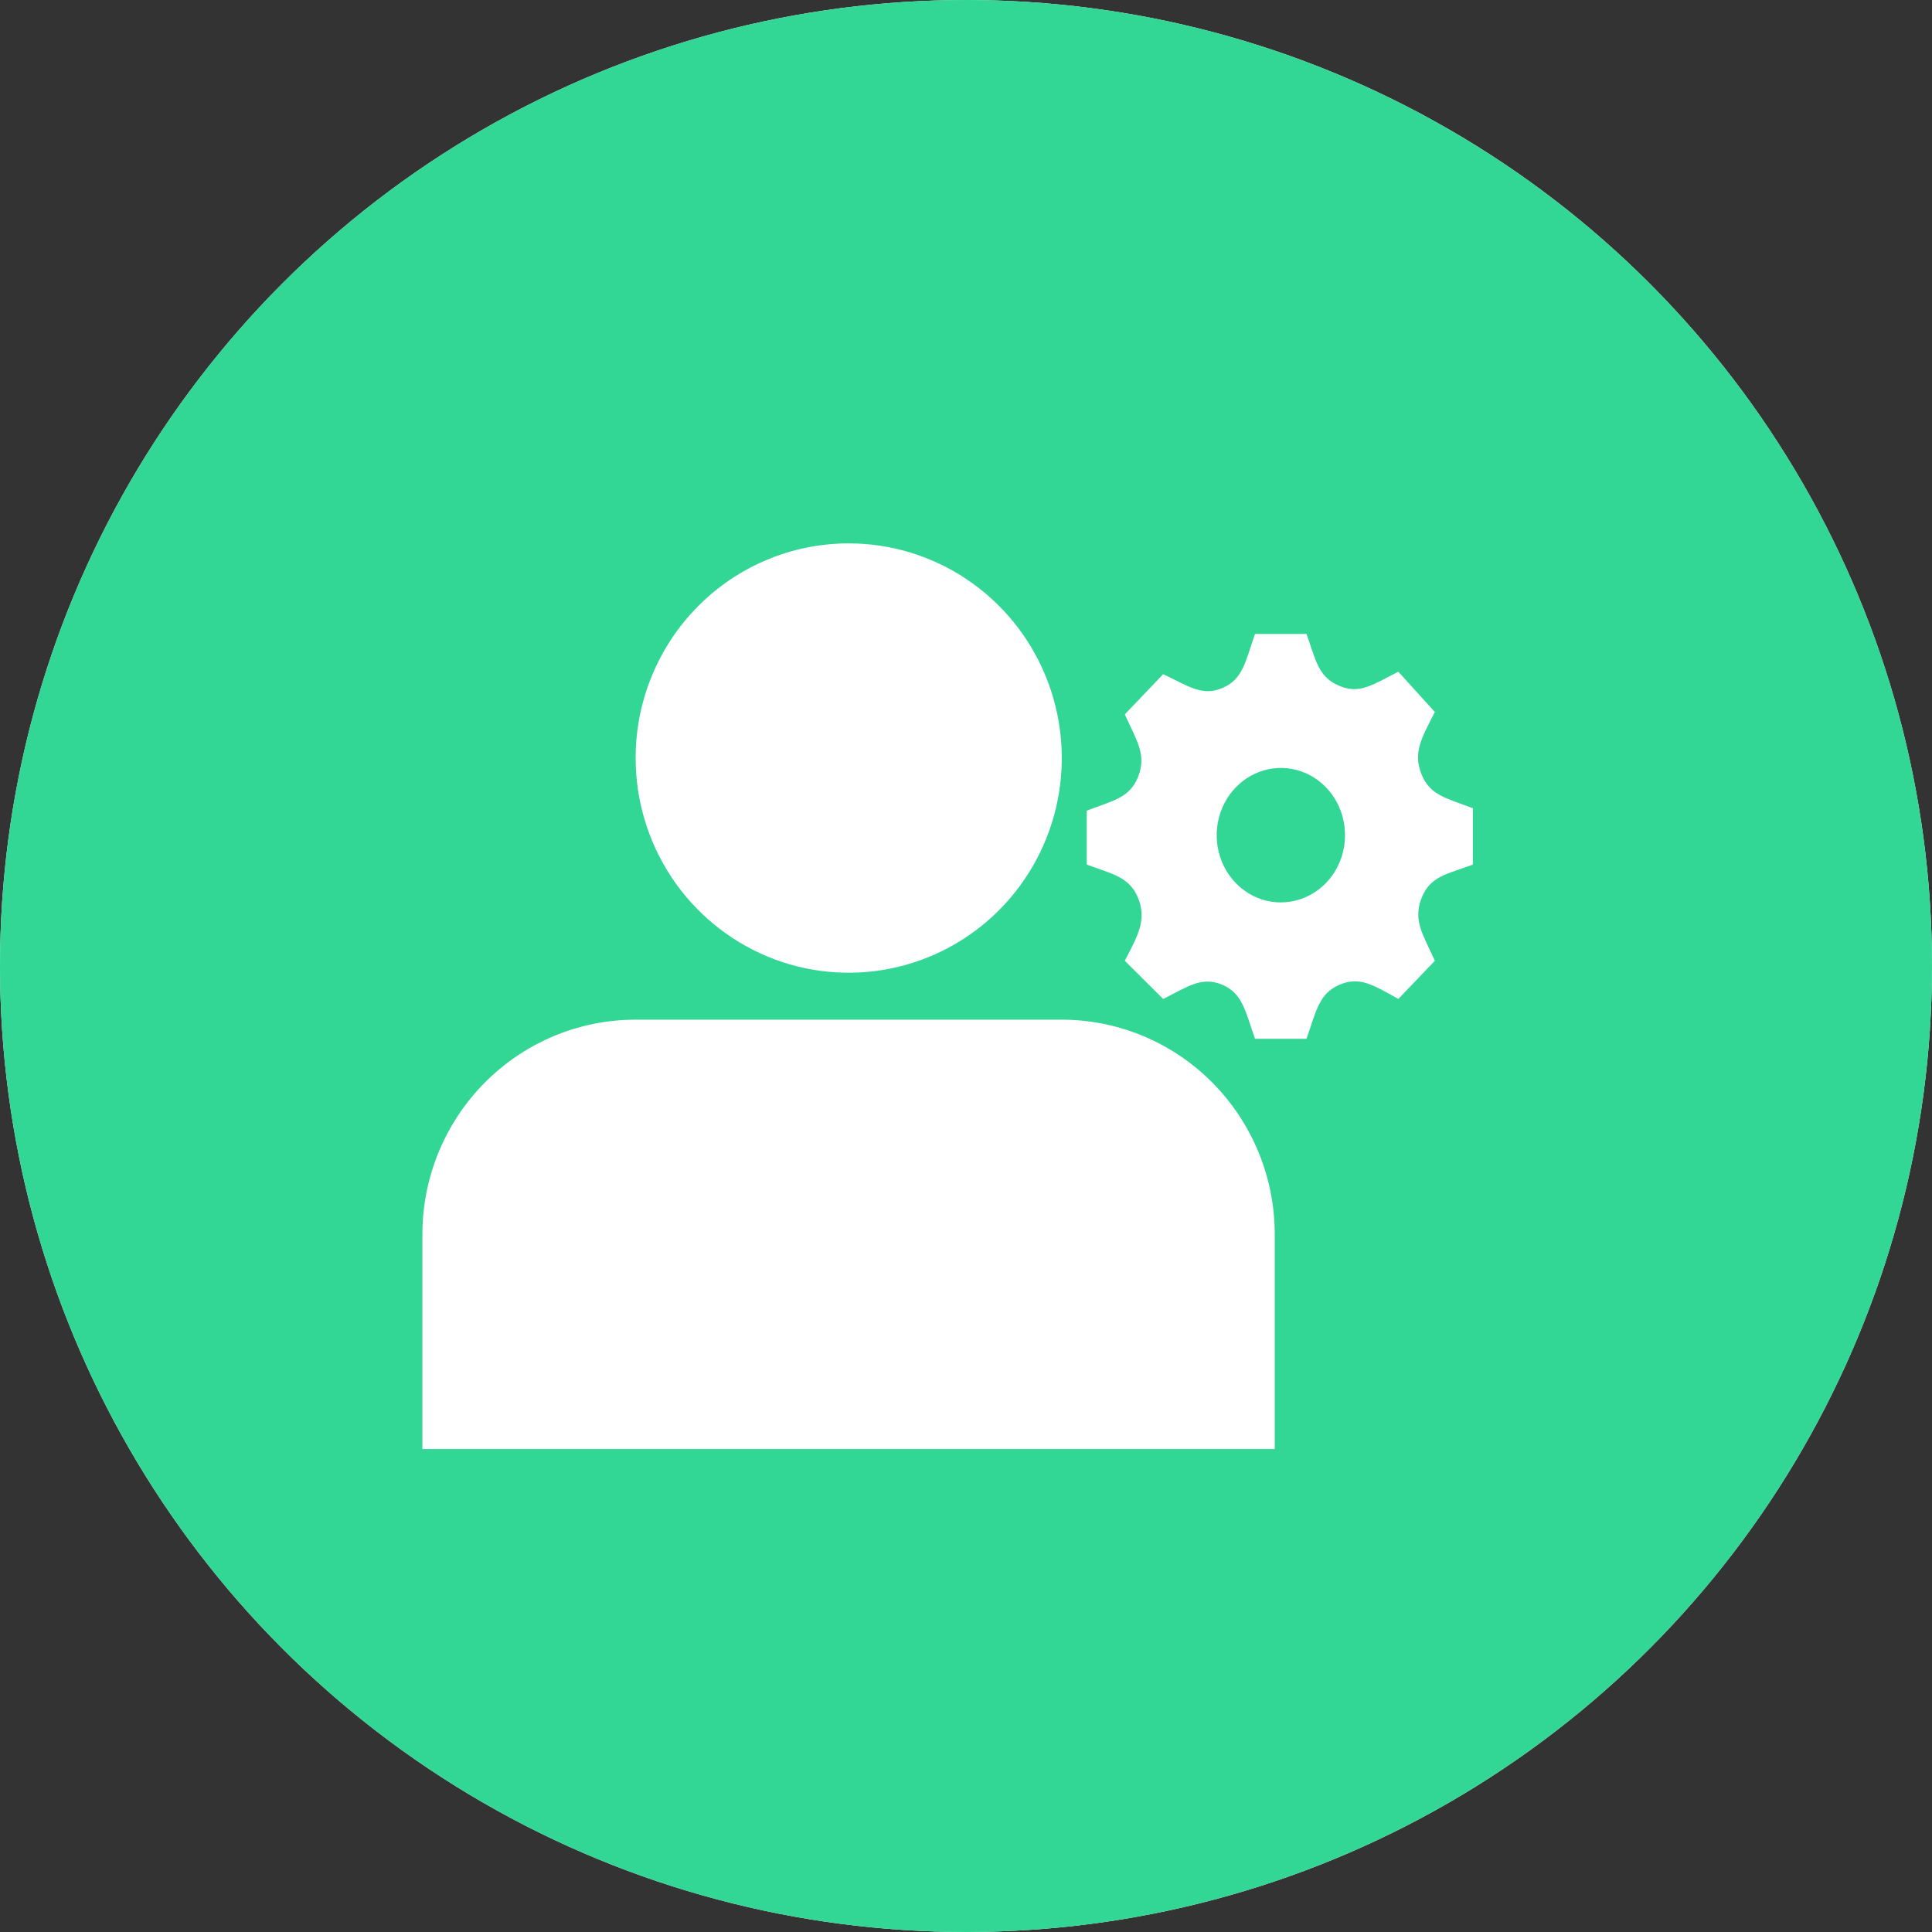
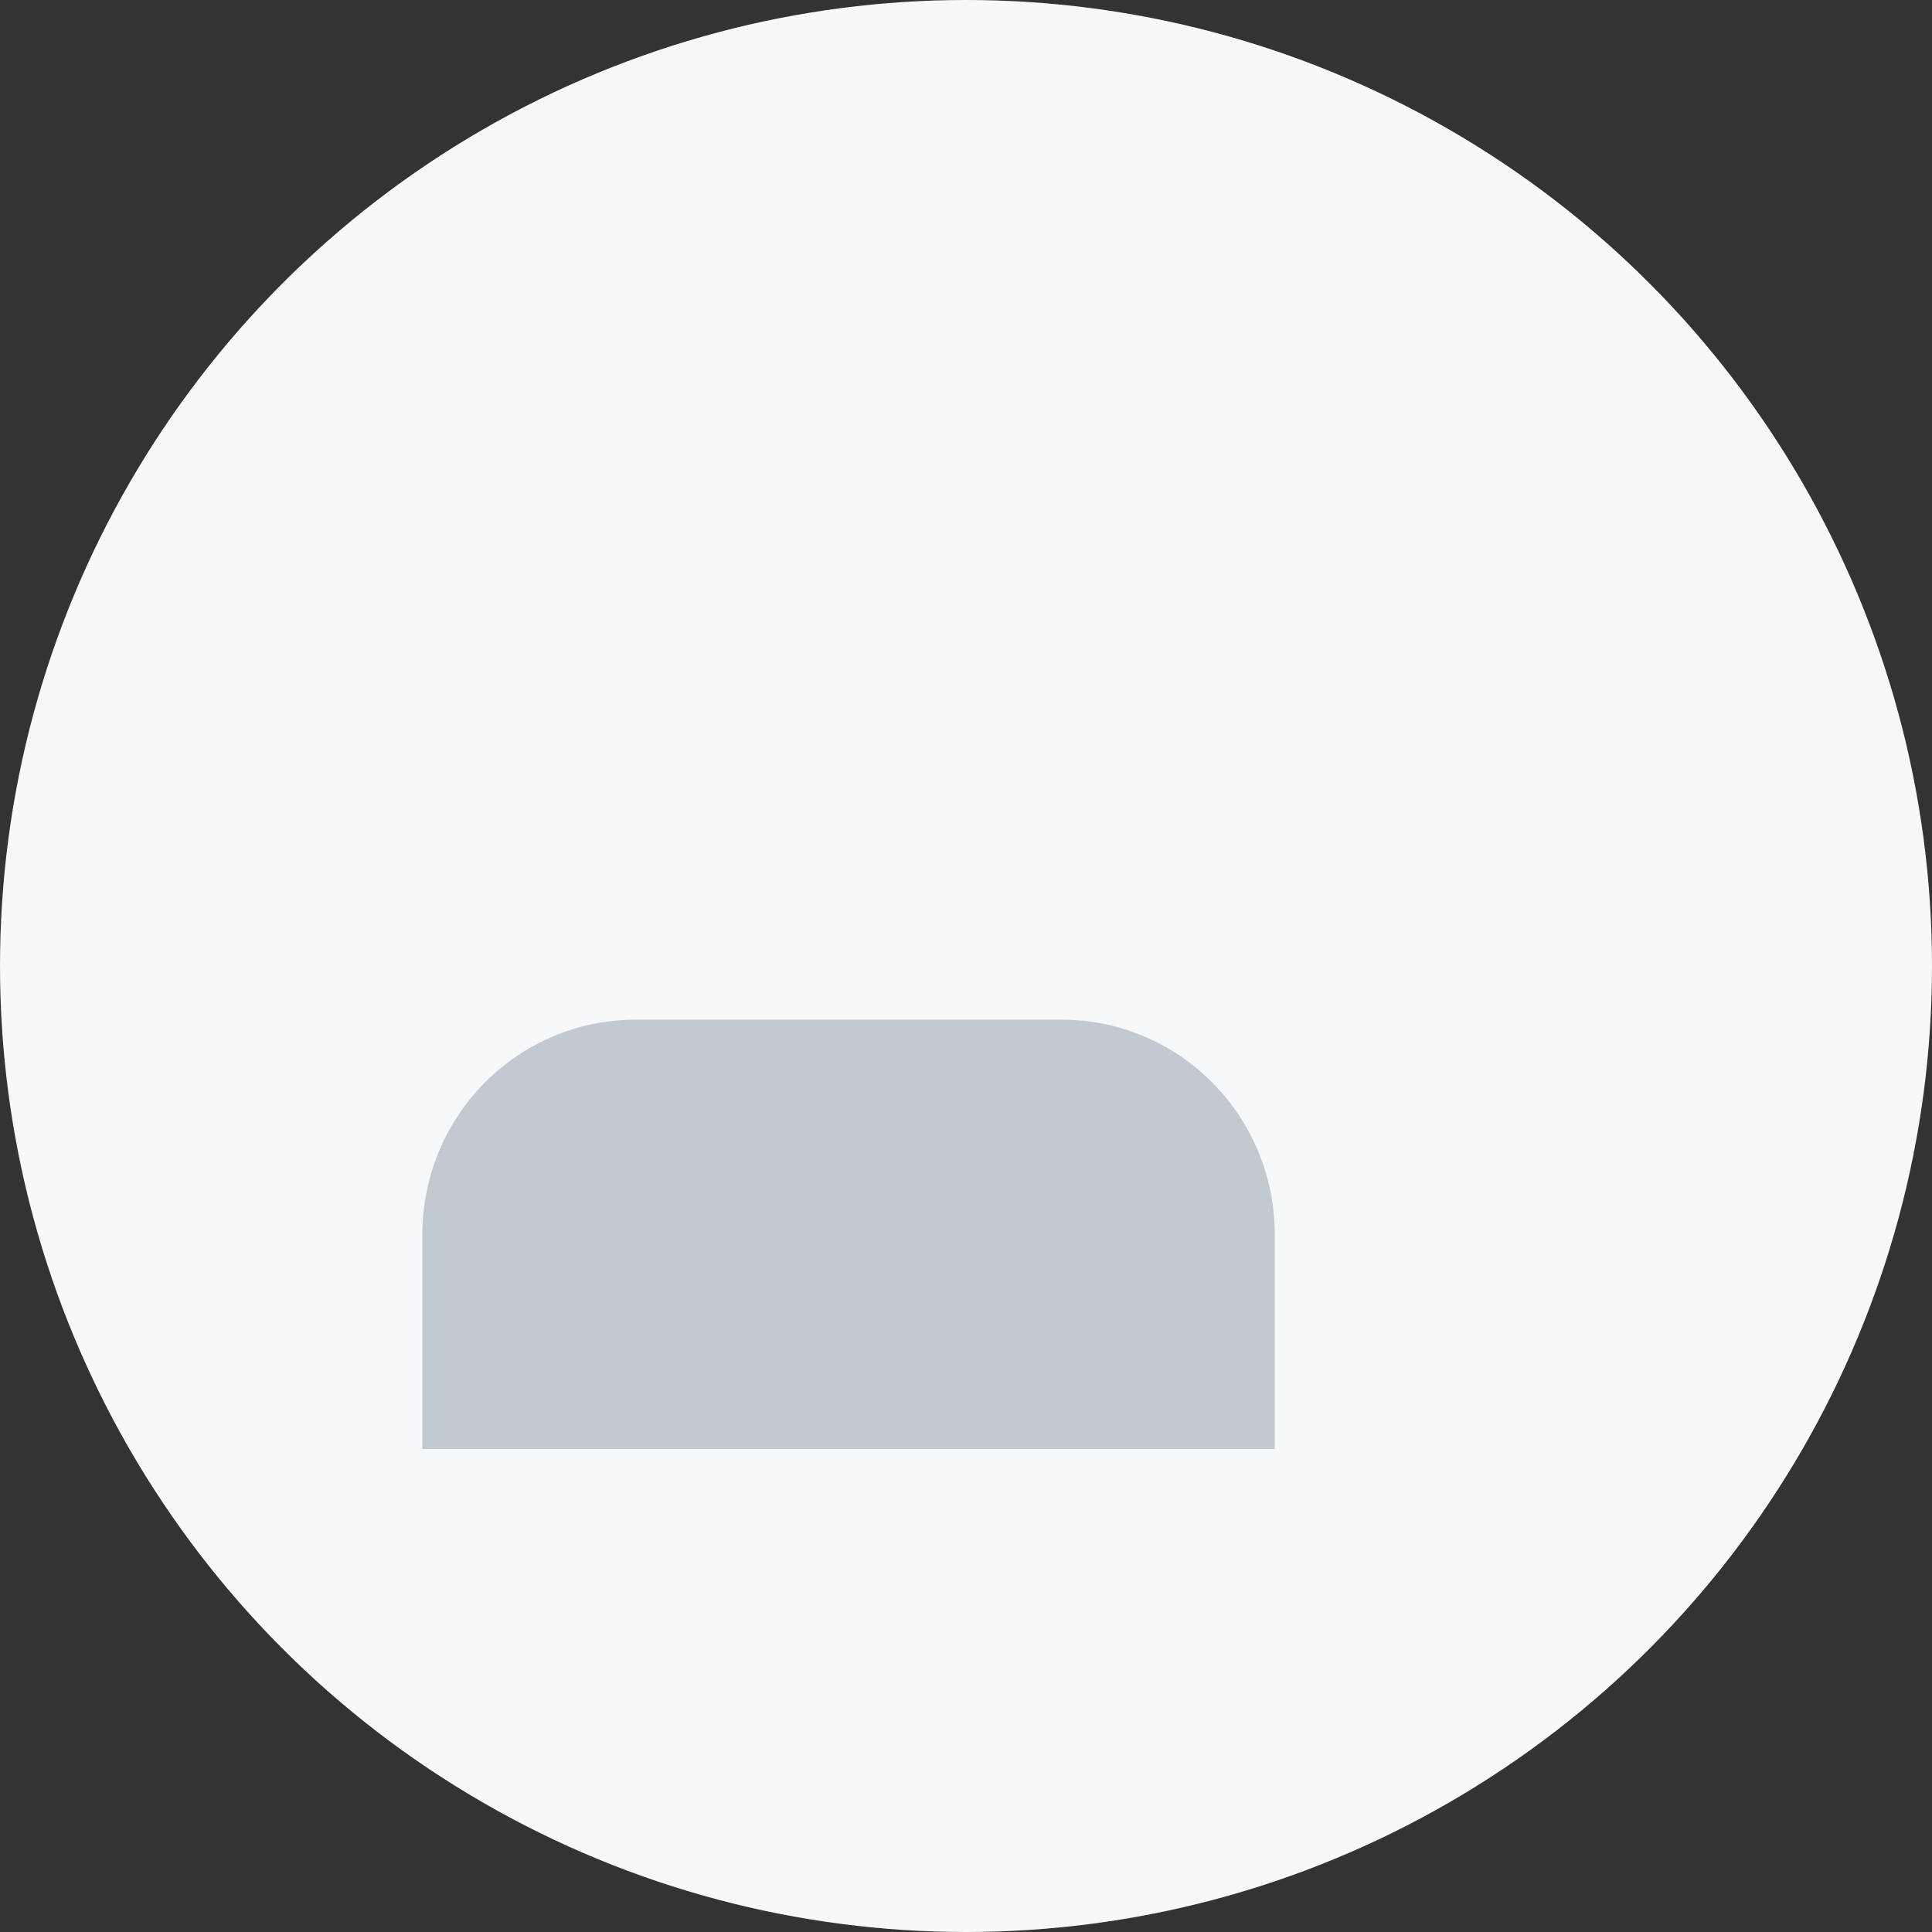
<svg xmlns="http://www.w3.org/2000/svg" fill="none" height="32" viewBox="0 0 32 32" width="32">
  <rect x="0" y="0" width="32" height="32" fill="#333333" stroke="none" />
  <circle cx="16" cy="16" fill="#f7f8f9" r="16" />
-   <path d="m14.057 8c.698-0 1.381.208 1.961.599.581.391 1.033.946 1.3 1.596.267.65.337 1.365.201 2.054s-.472 1.323-.966 1.821c-.494.497-1.123.836-1.807.973-.685.137-1.395.067-2.039-.202s-1.196-.725-1.584-1.31-.595-1.272-.595-1.976c0-.943.372-1.847 1.034-2.514.662-.667 1.559-1.041 2.495-1.041z" fill="#c2c9d0" />
  <path d="m10.526 16.889h7.059c.936 0 1.834.375 2.495 1.042.662.667 1.034 1.571 1.034 2.514v3.556h-14.118v-3.556c0-.943.372-1.847 1.034-2.514.662-.667 1.559-1.042 2.495-1.042z" fill="#c2c9d0" />
-   <circle cx="16" cy="16" fill="#32d695" r="16" />
  <g fill="#fff">
-     <path d="m14.057 9c.698-0 1.381.208 1.961.599.581.391 1.033.946 1.3 1.596.267.65.337 1.365.201 2.054-.136.69-.472 1.323-.966 1.821-.494.497-1.123.836-1.807.973-.685.137-1.395.067-2.039-.202s-1.196-.725-1.584-1.31-.595-1.272-.595-1.976c0-.943.372-1.847 1.034-2.514.662-.667 1.56-1.041 2.495-1.041z" />
-     <path d="m10.526 16.889h7.059c.936 0 1.834.375 2.495 1.042.662.667 1.034 1.571 1.034 2.514v3.556h-14.118v-3.556c0-.943.372-1.847 1.034-2.514.662-.667 1.559-1.042 2.495-1.042z" />
-     <path clip-rule="evenodd" d="m21.64 10.5h-.853c-.159.453-.197.747-.535.893-.337.147-.566-.027-.986-.227l-.636.667c.197.433.363.667.223 1.027s-.42.4-.853.567v.893c.433.16.713.207.853.56s0 .607-.223 1.033l.636.633c.414-.207.636-.38.986-.233.331.147.376.44.535.893h.853c.159-.453.204-.747.541-.893.337-.147.56 0 .98.233l.605-.633c-.197-.433-.363-.667-.223-1.033s.42-.4.853-.56v-.933c-.439-.167-.713-.213-.853-.567s0-.593.223-1.027l-.605-.667c-.414.207-.636.38-.98.233s-.382-.407-.541-.86zm-.426 4.447c-.21 0-.416-.065-.59-.188-.175-.122-.311-.296-.391-.5s-.102-.427-.06-.643c.041-.216.142-.414.291-.57.149-.156.338-.262.544-.305.206-.043.42-.021.614.063.194.084.36.227.477.41.117.183.179.398.179.619 0 .295-.112.579-.311.787s-.47.326-.751.326z" fill-rule="evenodd" />
-   </g>
+     </g>
</svg>